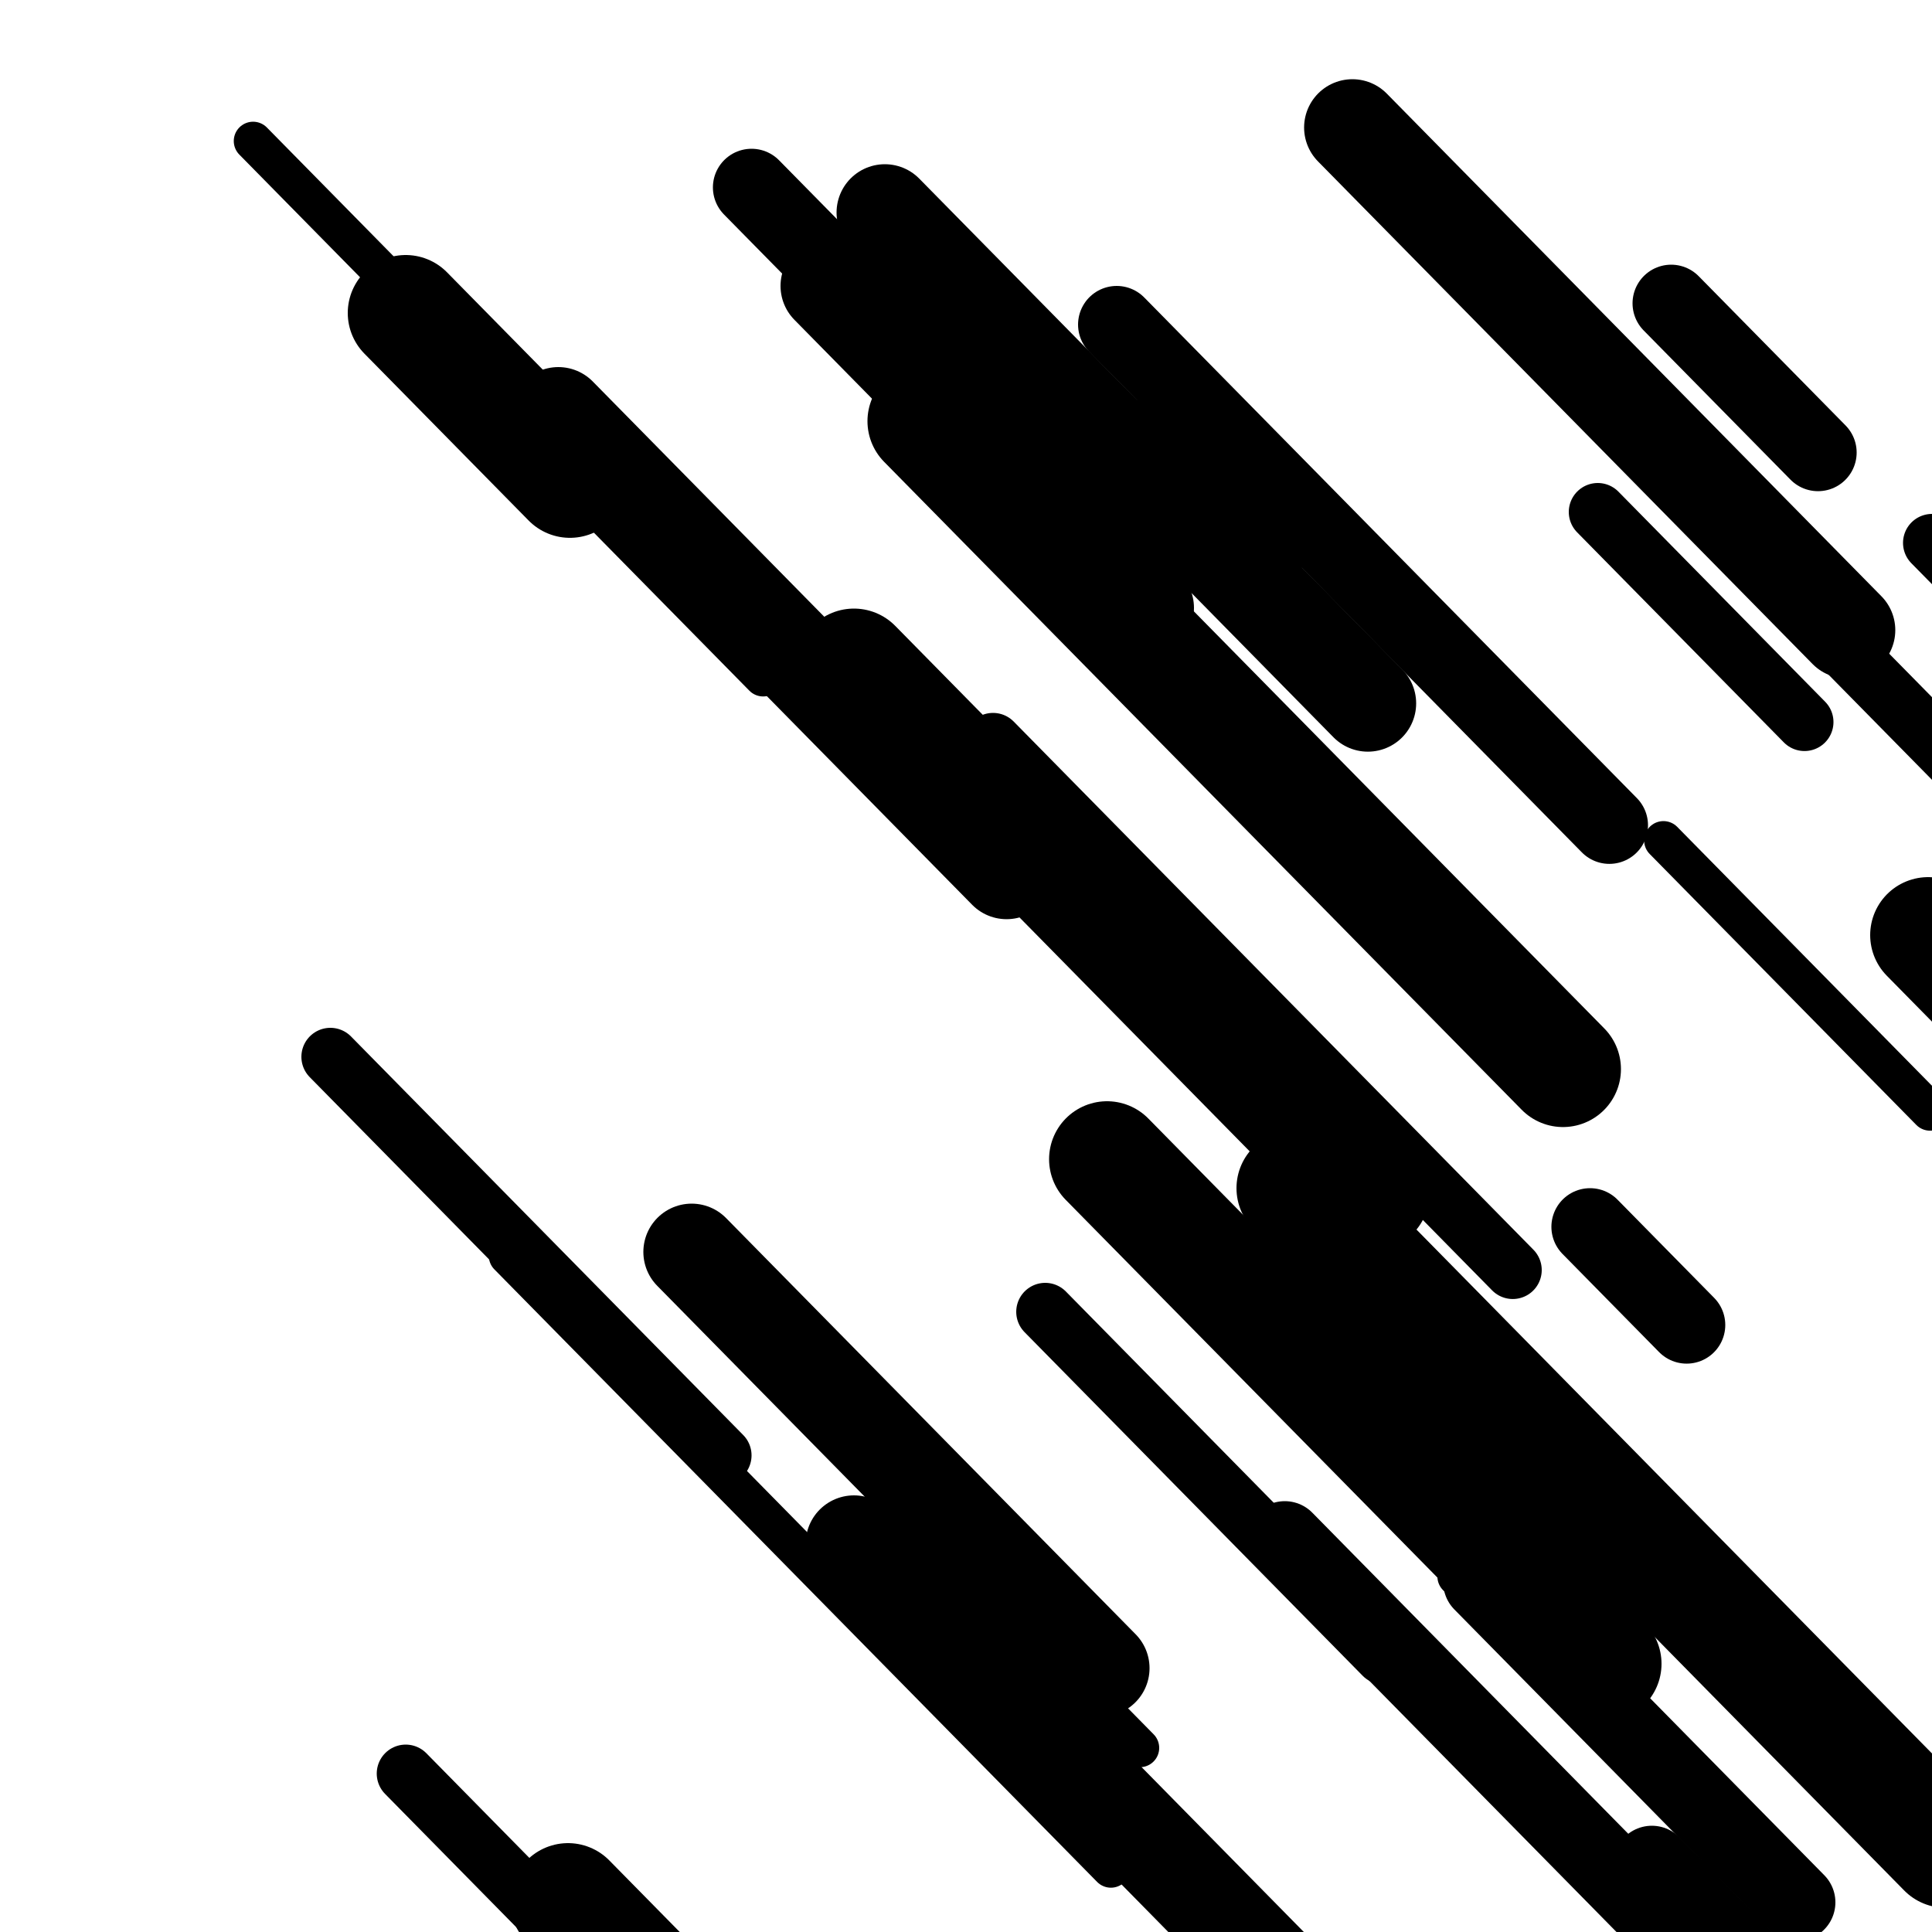
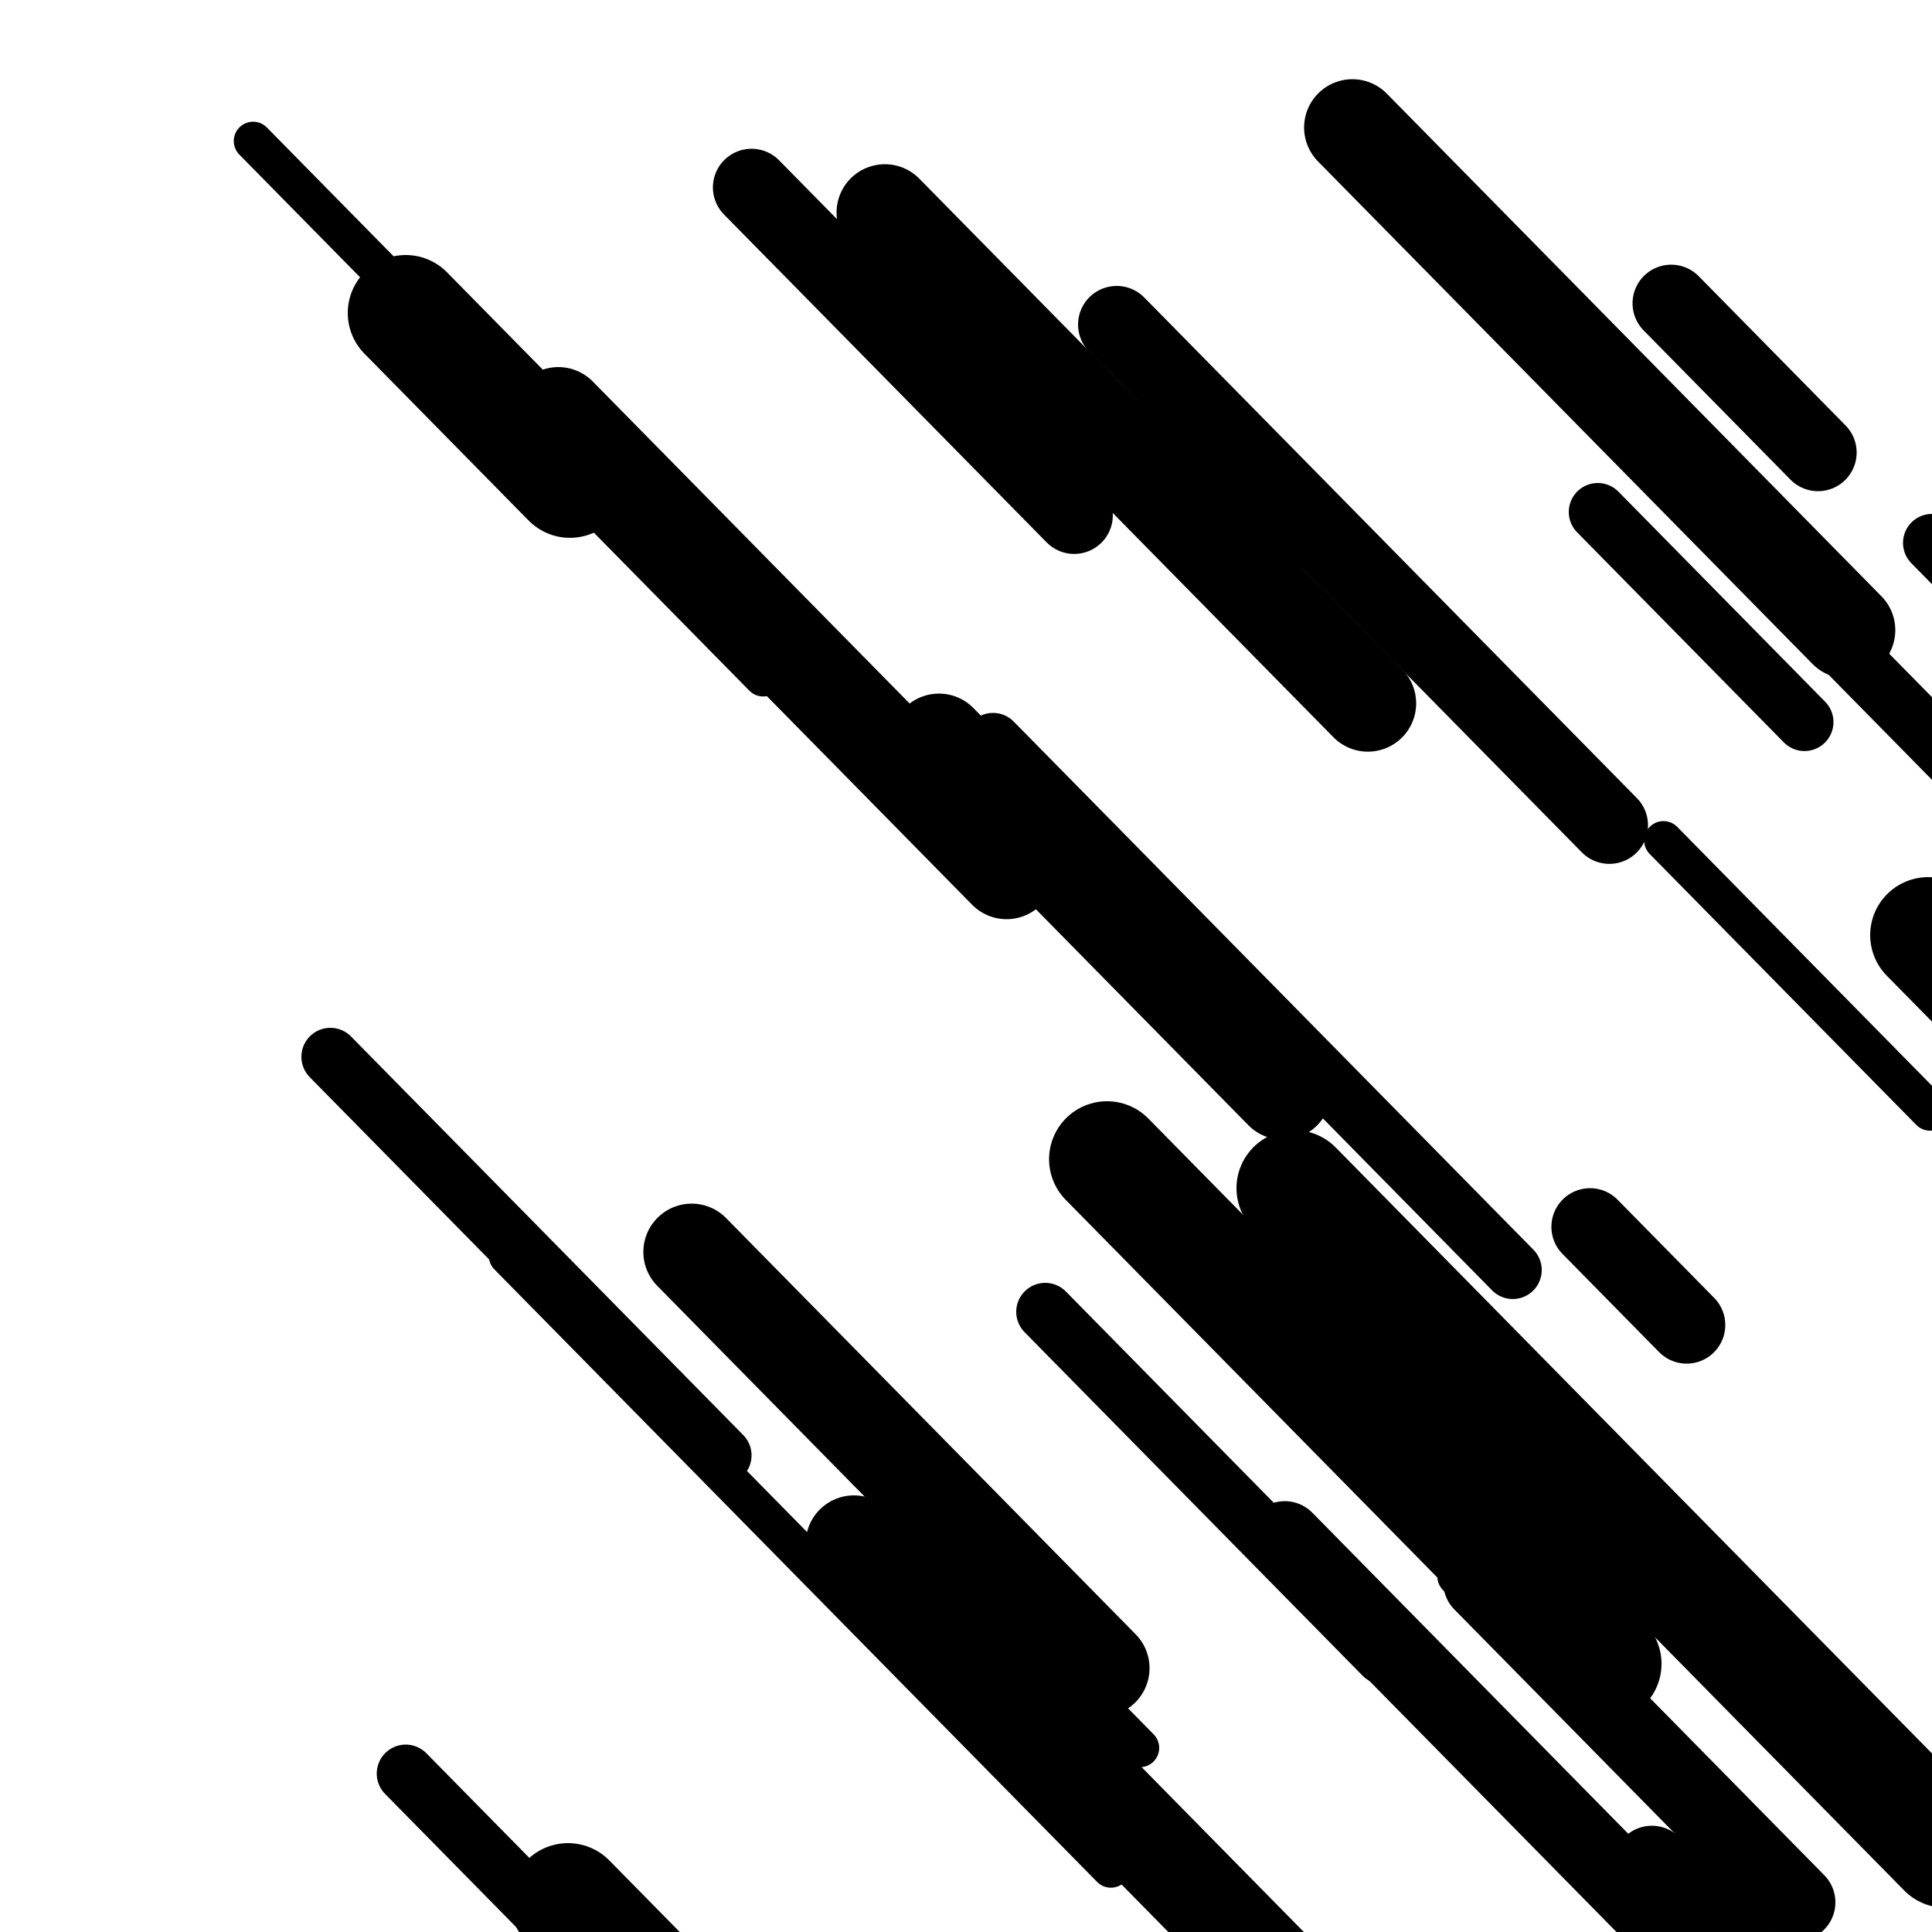
<svg xmlns="http://www.w3.org/2000/svg" viewBox="0 0 1000 1000" height="1000" width="1000">
  <rect x="0" y="0" width="1000" height="1000" fill="#ffffff" />
  <line opacity="0.8" x1="263" y1="650" x2="575" y2="967.067" stroke="hsl(178, 20%, 60%)" stroke-width="20" stroke-linecap="round" />
  <line opacity="0.8" x1="131" y1="73" x2="430" y2="376.856" stroke="hsl(368, 20%, 30%)" stroke-width="20" stroke-linecap="round" />
  <line opacity="0.8" x1="861" y1="435" x2="999" y2="575.241" stroke="hsl(348, 20%, 20%)" stroke-width="20" stroke-linecap="round" />
  <line opacity="0.8" x1="242" y1="195" x2="395" y2="350.485" stroke="hsl(198, 20%, 70%)" stroke-width="20" stroke-linecap="round" />
  <line opacity="0.8" x1="754" y1="816" x2="911" y2="975.55" stroke="hsl(178, 20%, 60%)" stroke-width="20" stroke-linecap="round" />
  <line opacity="0.8" x1="590" y1="217" x2="664" y2="292.202" stroke="hsl(158, 20%, 50%)" stroke-width="20" stroke-linecap="round" />
  <line opacity="0.8" x1="362" y1="673" x2="590" y2="904.703" stroke="hsl(348, 20%, 20%)" stroke-width="20" stroke-linecap="round" />
  <line opacity="0.8" x1="800" y1="179" x2="1144" y2="528.586" stroke="hsl(178, 20%, 60%)" stroke-width="30" stroke-linecap="round" />
  <line opacity="0.8" x1="171" y1="547" x2="374" y2="753.297" stroke="hsl(158, 20%, 50%)" stroke-width="30" stroke-linecap="round" />
  <line opacity="0.8" x1="210" y1="918" x2="427" y2="1138.524" stroke="hsl(158, 20%, 50%)" stroke-width="30" stroke-linecap="round" />
  <line opacity="0.8" x1="1000" y1="281" x2="1101" y2="383.64" stroke="hsl(198, 20%, 70%)" stroke-width="30" stroke-linecap="round" />
  <line opacity="0.8" x1="827" y1="265" x2="934" y2="373.738" stroke="hsl(368, 20%, 30%)" stroke-width="30" stroke-linecap="round" />
  <line opacity="0.8" x1="514" y1="384" x2="783" y2="657.368" stroke="hsl(198, 20%, 70%)" stroke-width="30" stroke-linecap="round" />
  <line opacity="0.8" x1="541" y1="679" x2="716" y2="856.842" stroke="hsl(198, 20%, 70%)" stroke-width="30" stroke-linecap="round" />
  <line opacity="0.8" x1="855" y1="965" x2="1112" y2="1226.174" stroke="hsl(348, 20%, 20%)" stroke-width="40" stroke-linecap="round" />
  <line opacity="0.8" x1="767" y1="819" x2="930" y2="984.647" stroke="hsl(368, 20%, 30%)" stroke-width="40" stroke-linecap="round" />
  <line opacity="0.8" x1="823" y1="635" x2="873" y2="685.812" stroke="hsl(178, 20%, 60%)" stroke-width="40" stroke-linecap="round" />
  <line opacity="0.8" x1="865" y1="157" x2="941" y2="234.234" stroke="hsl(198, 20%, 70%)" stroke-width="40" stroke-linecap="round" />
  <line opacity="0.8" x1="389" y1="97" x2="556" y2="266.712" stroke="hsl(178, 20%, 60%)" stroke-width="40" stroke-linecap="round" />
  <line opacity="0.8" x1="578" y1="168" x2="833" y2="427.141" stroke="hsl(368, 20%, 30%)" stroke-width="40" stroke-linecap="round" />
  <line opacity="0.8" x1="665" y1="797" x2="963" y2="1099.839" stroke="hsl(348, 20%, 20%)" stroke-width="40" stroke-linecap="round" />
  <line opacity="0.8" x1="700" y1="66" x2="956" y2="326.157" stroke="hsl(348, 20%, 20%)" stroke-width="50" stroke-linecap="round" />
  <line opacity="0.8" x1="486" y1="384" x2="664" y2="564.891" stroke="hsl(348, 20%, 20%)" stroke-width="50" stroke-linecap="round" />
  <line opacity="0.8" x1="442" y1="799" x2="716" y2="1077.45" stroke="hsl(198, 20%, 70%)" stroke-width="50" stroke-linecap="round" />
  <line opacity="0.8" x1="289" y1="215" x2="521" y2="450.768" stroke="hsl(198, 20%, 70%)" stroke-width="50" stroke-linecap="round" />
  <line opacity="0.8" x1="458" y1="110" x2="708" y2="364.06" stroke="hsl(158, 20%, 50%)" stroke-width="50" stroke-linecap="round" />
  <line opacity="0.8" x1="358" y1="648" x2="570" y2="863.443" stroke="hsl(158, 20%, 50%)" stroke-width="50" stroke-linecap="round" />
-   <line opacity="0.8" x1="429" y1="148" x2="593" y2="314.663" stroke="hsl(368, 20%, 30%)" stroke-width="50" stroke-linecap="round" />
  <line opacity="0.8" x1="573" y1="600" x2="830" y2="861.174" stroke="hsl(348, 20%, 20%)" stroke-width="60" stroke-linecap="round" />
  <line opacity="0.8" x1="210" y1="162" x2="295" y2="248.38" stroke="hsl(158, 20%, 50%)" stroke-width="60" stroke-linecap="round" />
-   <line opacity="0.8" x1="442" y1="345" x2="710" y2="617.352" stroke="hsl(368, 20%, 30%)" stroke-width="60" stroke-linecap="round" />
  <line opacity="0.8" x1="998" y1="484" x2="1182" y2="670.988" stroke="hsl(198, 20%, 70%)" stroke-width="60" stroke-linecap="round" />
-   <line opacity="0.8" x1="479" y1="218" x2="809" y2="553.359" stroke="hsl(178, 20%, 60%)" stroke-width="60" stroke-linecap="round" />
  <line opacity="0.8" x1="294" y1="984" x2="462" y2="1154.728" stroke="hsl(198, 20%, 70%)" stroke-width="60" stroke-linecap="round" />
  <line opacity="0.8" x1="670" y1="615" x2="1007" y2="957.473" stroke="hsl(158, 20%, 50%)" stroke-width="60" stroke-linecap="round" />
</svg>